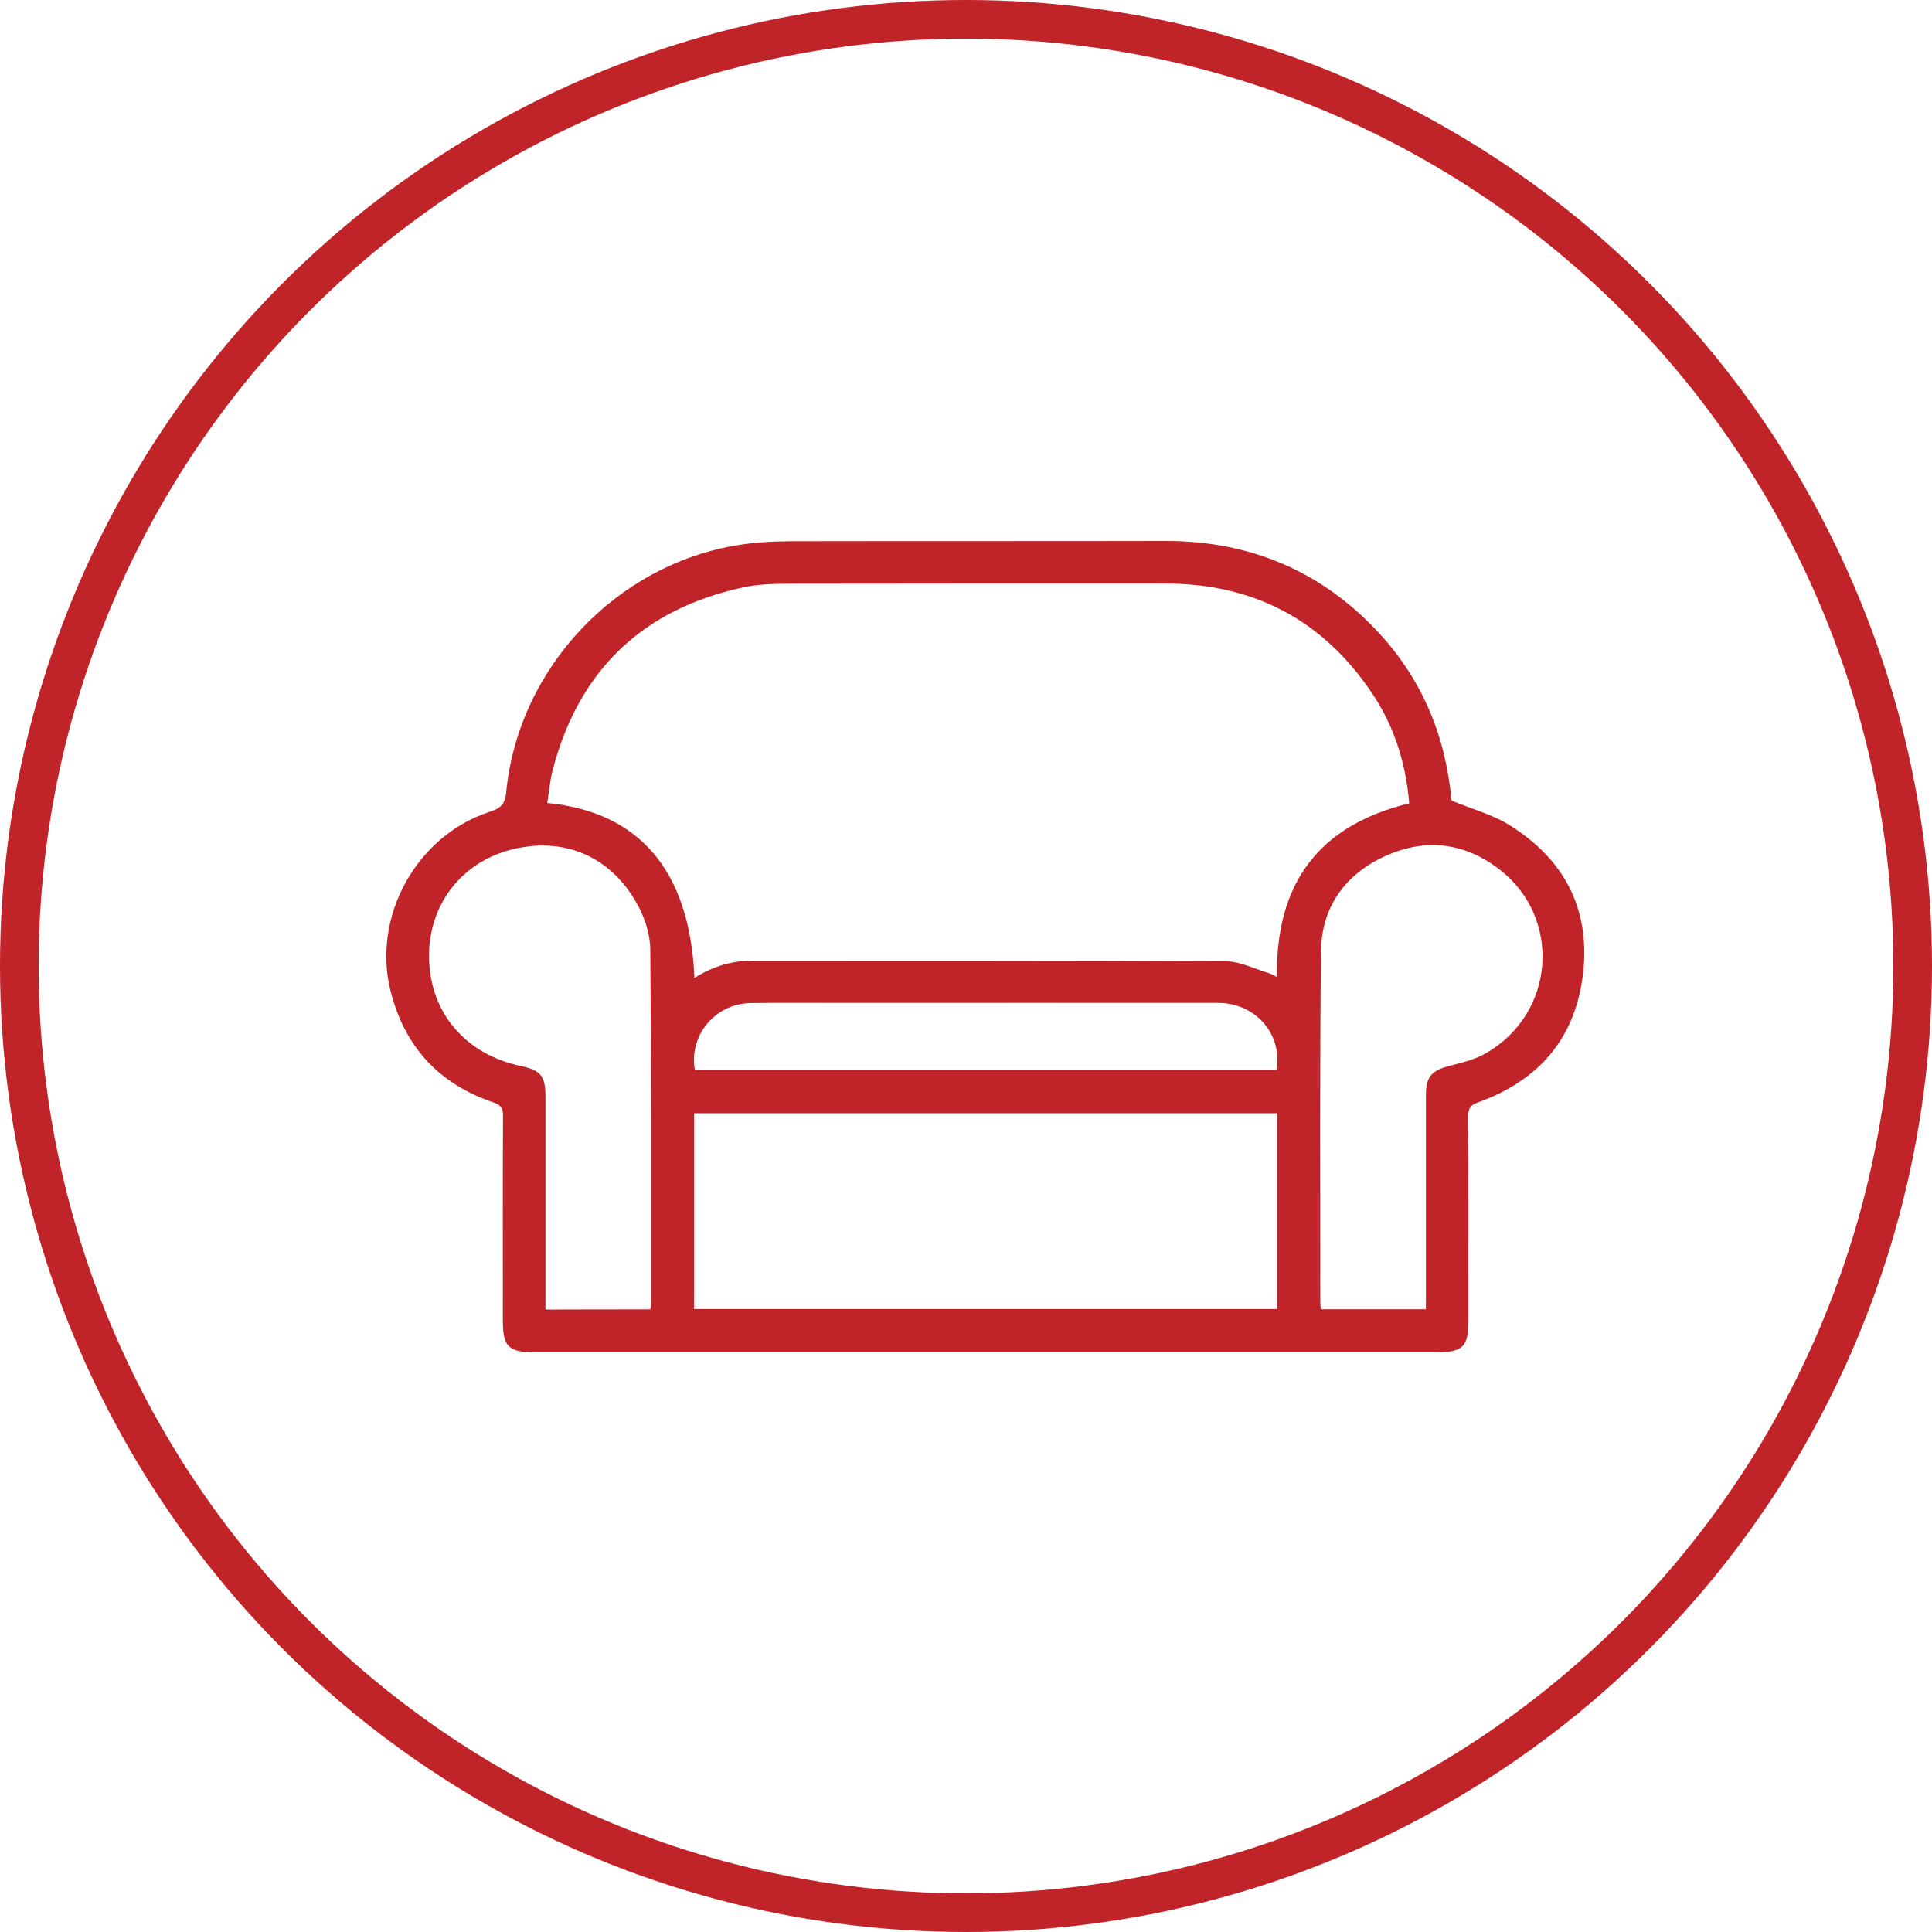
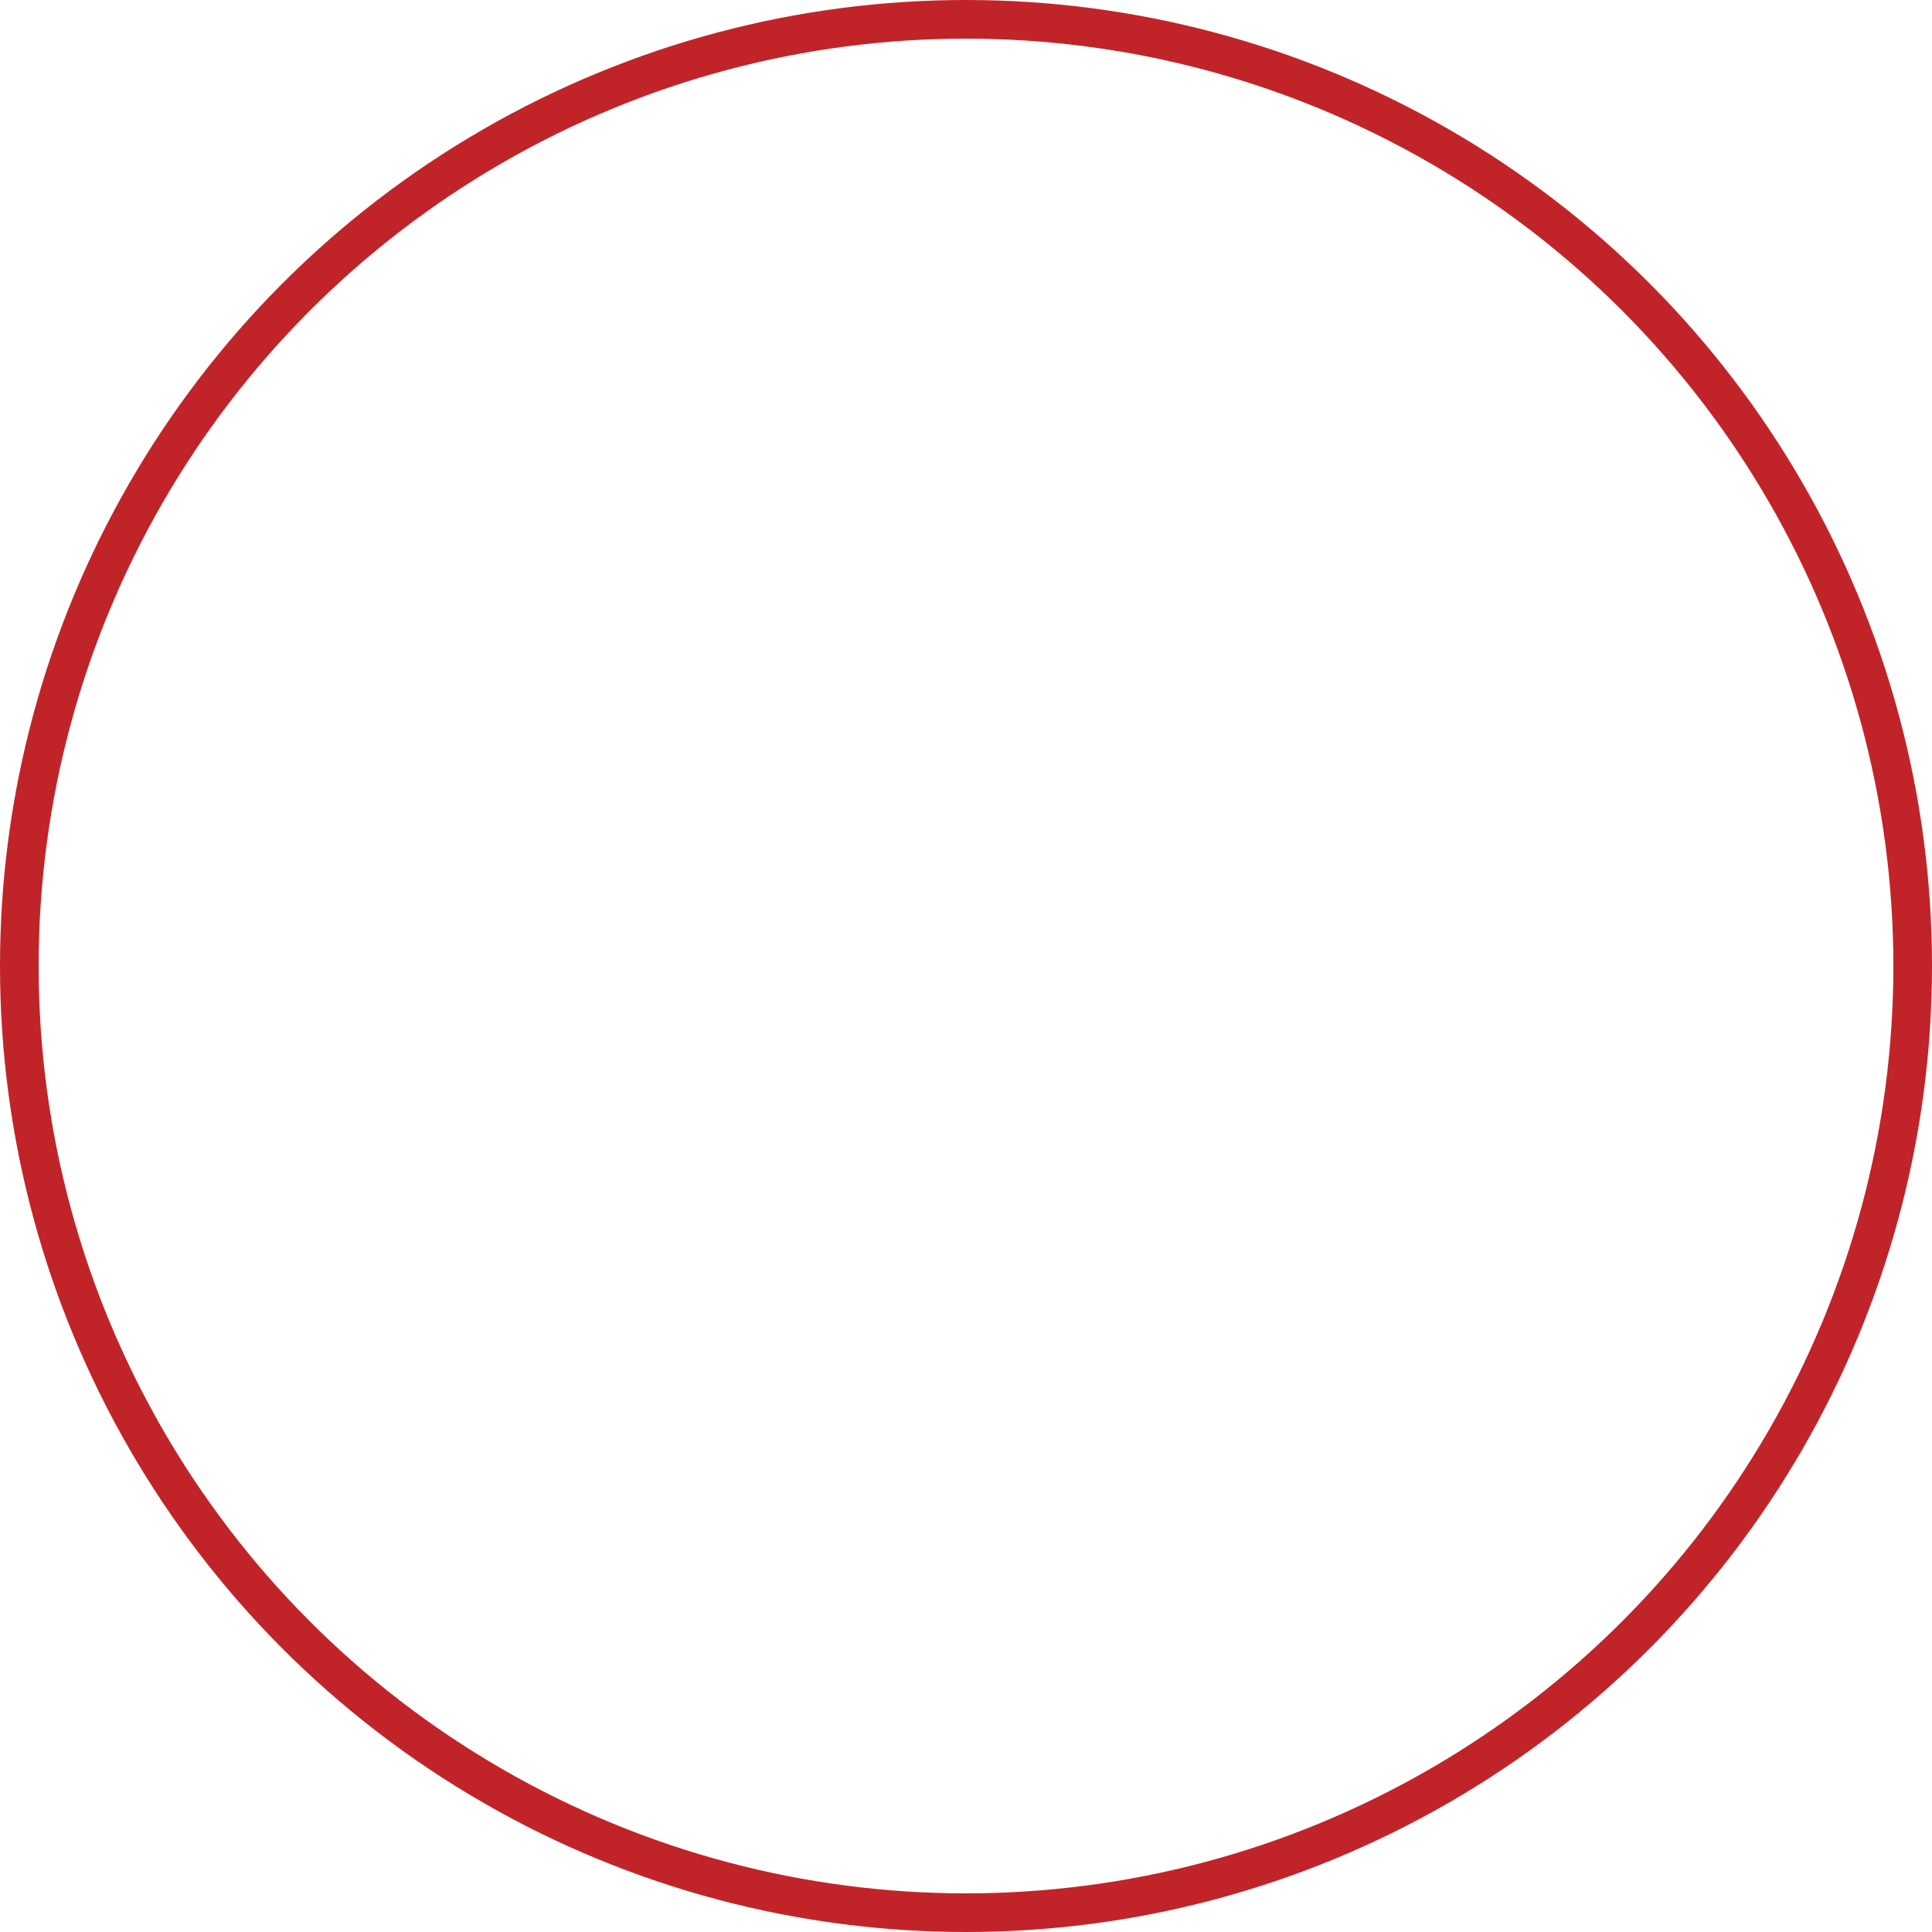
<svg xmlns="http://www.w3.org/2000/svg" width="50" height="50" viewBox="0 0 50 50" fill="none">
  <circle cx="25" cy="25" r="24.5" stroke="#C12428" />
  <g clip-path="url(#clip0_1120_420)">
-     <path d="M37.574 20.722C38.107 20.944 38.644 21.085 39.09 21.369C40.46 22.236 41.145 23.484 40.976 25.133C40.796 26.847 39.844 27.96 38.242 28.533C38.055 28.599 38 28.679 38 28.869C38.007 30.642 38.003 32.418 38.003 34.191C38.003 34.851 37.855 34.997 37.183 34.997C29.398 34.997 21.612 34.997 13.827 34.997C13.162 34.997 13.014 34.848 13.014 34.184C13.014 32.411 13.01 30.635 13.017 28.862C13.017 28.665 12.951 28.592 12.768 28.53C11.353 28.05 10.463 27.082 10.104 25.63C9.63 23.715 10.782 21.628 12.664 21.013C12.941 20.923 13.069 20.829 13.1 20.501C13.412 17.294 15.944 14.608 19.114 14.104C19.56 14.031 20.017 14.01 20.467 14.007C23.699 14 26.931 14.007 30.159 14C32.339 13.997 34.19 14.771 35.671 16.364C36.796 17.574 37.405 19.025 37.56 20.671C37.571 20.709 37.578 20.747 37.574 20.722ZM17.972 25.309C18.457 25.005 18.948 24.86 19.484 24.86C23.564 24.863 27.64 24.856 31.72 24.877C32.093 24.88 32.467 25.074 32.837 25.184C32.906 25.205 32.972 25.247 33.048 25.285C33.01 22.872 34.121 21.362 36.47 20.791C36.387 19.772 36.093 18.821 35.529 17.971C34.259 16.06 32.464 15.102 30.163 15.102C26.941 15.102 23.723 15.099 20.502 15.106C20.069 15.106 19.63 15.113 19.211 15.206C16.623 15.773 14.983 17.349 14.308 19.91C14.232 20.194 14.211 20.491 14.162 20.781C16.564 21.013 17.855 22.554 17.972 25.309ZM17.965 33.877C23.014 33.877 28.024 33.877 33.052 33.877C33.052 32.176 33.052 30.5 33.052 28.81C28.014 28.81 23.003 28.81 17.965 28.81C17.965 30.5 17.965 32.18 17.965 33.877ZM34.18 33.884C35.1 33.884 35.993 33.884 36.903 33.884C36.903 33.776 36.903 33.69 36.903 33.6C36.903 31.848 36.903 30.092 36.903 28.34C36.903 27.863 37.048 27.707 37.508 27.586C37.834 27.5 38.18 27.421 38.467 27.251C40.249 26.218 40.419 23.774 38.834 22.523C37.931 21.811 36.924 21.683 35.886 22.139C34.823 22.61 34.197 23.463 34.187 24.635C34.152 27.659 34.173 30.683 34.169 33.707C34.169 33.752 34.176 33.804 34.18 33.884ZM16.827 33.887C16.837 33.842 16.848 33.821 16.848 33.804C16.848 30.732 16.855 27.655 16.83 24.583C16.827 24.227 16.716 23.84 16.553 23.518C15.906 22.233 14.688 21.642 13.29 21.974C11.917 22.298 11.066 23.46 11.104 24.821C11.142 26.249 12.079 27.289 13.47 27.586C13.996 27.697 14.117 27.846 14.117 28.388C14.117 30.113 14.117 31.834 14.117 33.559C14.117 33.666 14.117 33.773 14.117 33.891C15.041 33.887 15.927 33.887 16.827 33.887ZM17.983 27.687C23.014 27.687 28.027 27.687 33.038 27.687C33.194 26.753 32.488 25.955 31.522 25.955C28.291 25.952 25.059 25.955 21.83 25.955C21.031 25.955 20.235 25.948 19.436 25.959C18.515 25.965 17.823 26.791 17.983 27.687Z" fill="#C12428" />
-   </g>
+     </g>
  <defs>
    <clipPath id="clip0_1120_420">
-       <rect width="31" height="21" fill="white" transform="translate(10 14)" />
-     </clipPath>
+       </clipPath>
  </defs>
</svg>